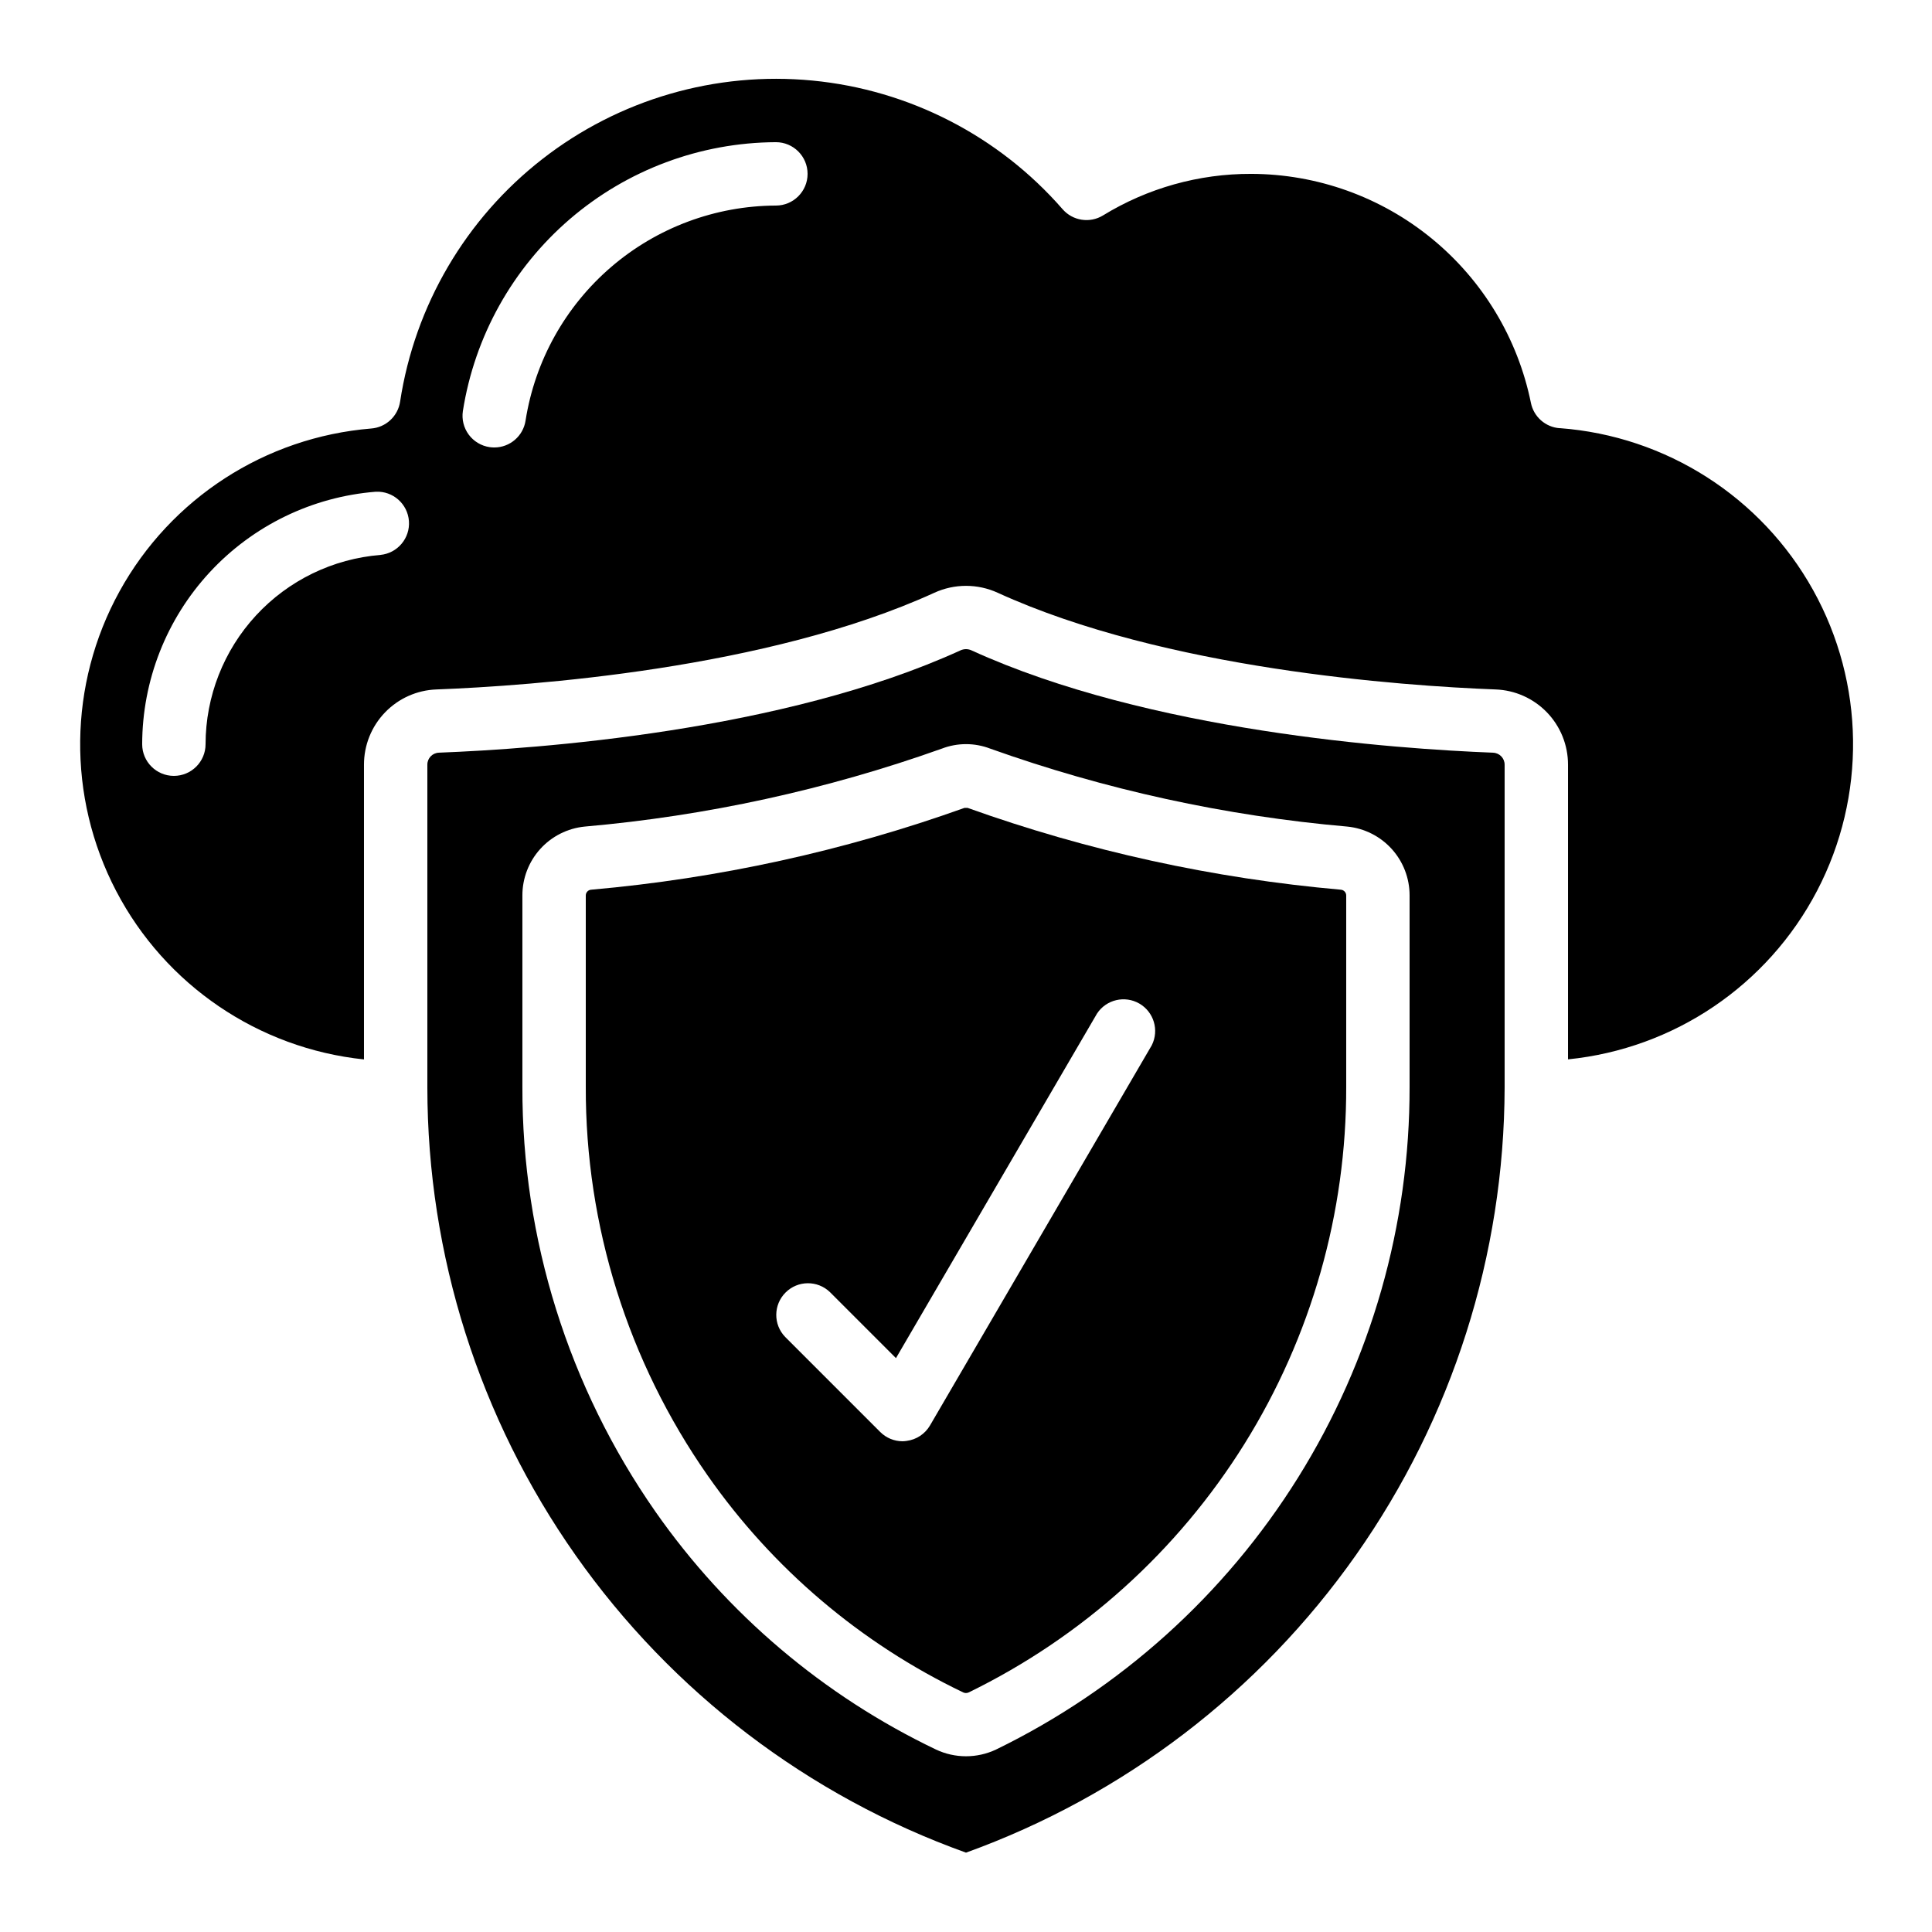
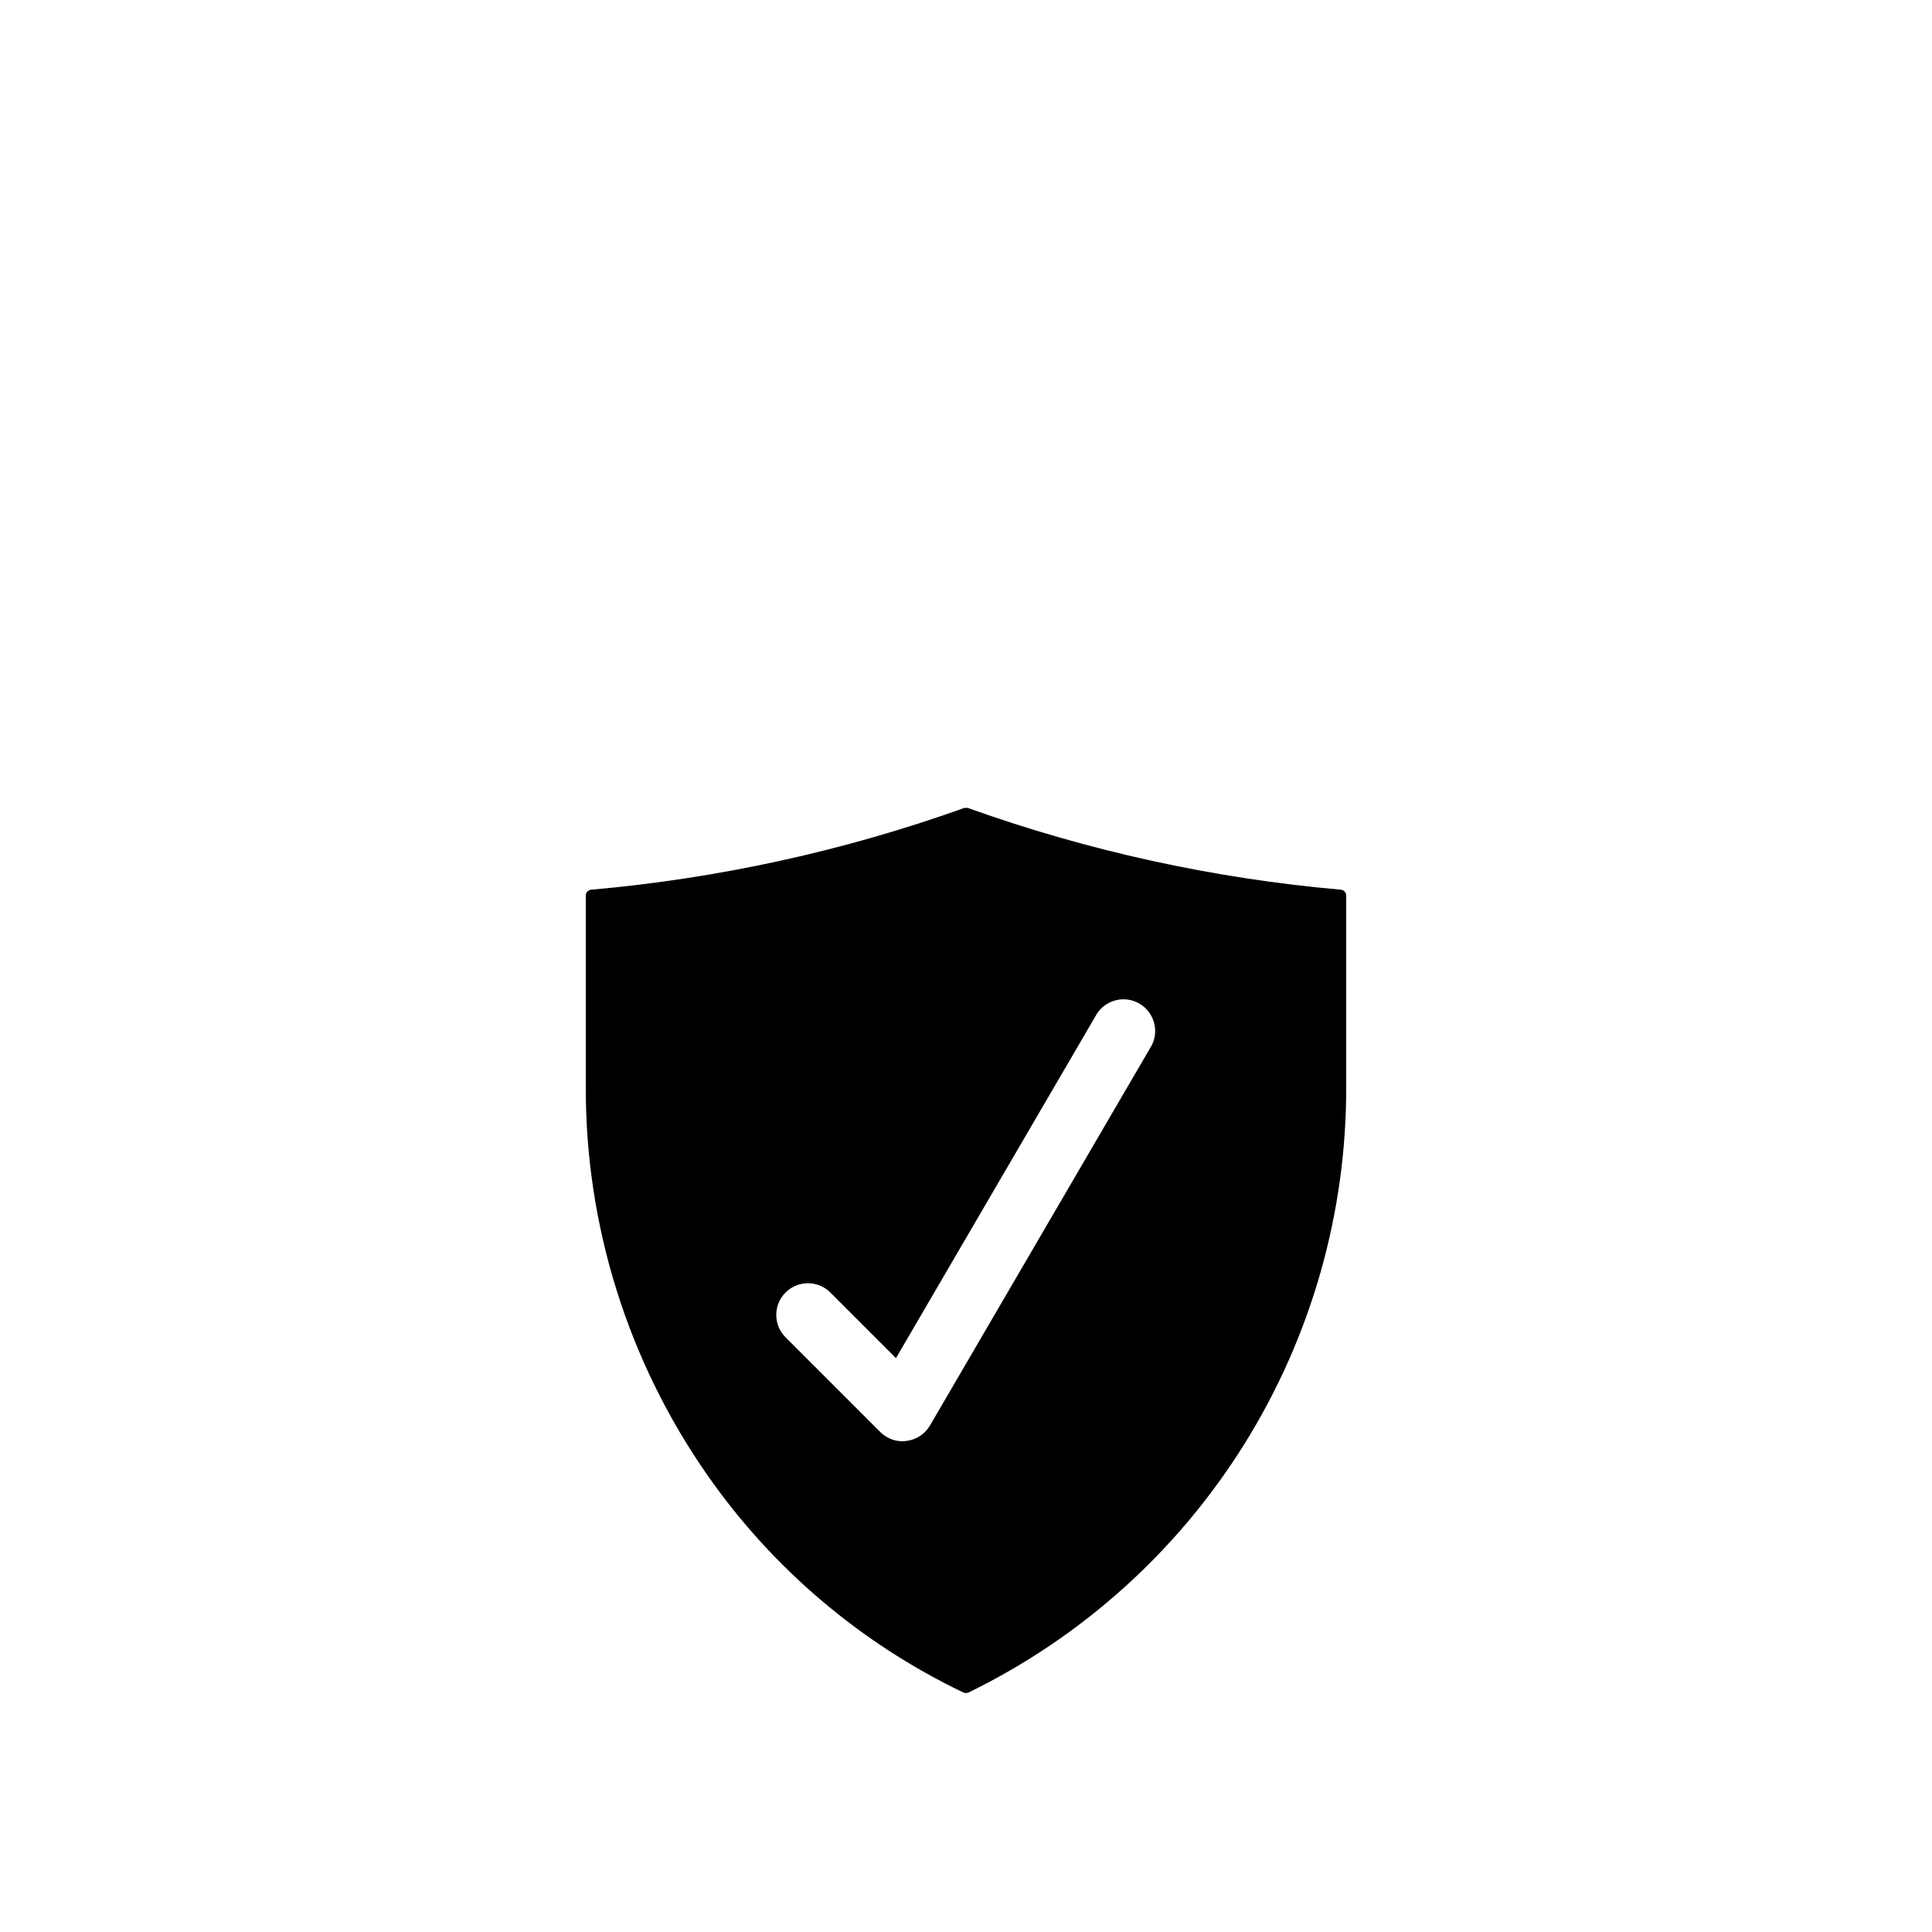
<svg xmlns="http://www.w3.org/2000/svg" fill="#000000" width="800px" height="800px" version="1.1" viewBox="144 144 512 512">
  <g>
-     <path d="m557.34 257.48c-3.766-0.27-6.891-3.019-7.633-6.719-3.484-17.105-12.762-32.48-26.27-43.539-13.504-11.055-30.414-17.109-47.867-17.145-13.855-0.039-27.449 3.773-39.266 11.016-3.504 2.141-8.043 1.43-10.73-1.68-16.926-19.41-40.645-31.598-66.281-34.066s-51.246 4.977-71.562 20.801c-20.32 15.82-33.812 38.828-37.699 64.285-0.582 3.883-3.777 6.844-7.691 7.129-28.051 2.305-53.078 18.504-66.664 43.152-13.586 24.645-13.922 54.461-0.895 79.406 13.027 24.945 37.688 41.707 65.676 44.641v-78.09c-0.012-5.172 1.984-10.148 5.574-13.871 3.586-3.727 8.48-5.91 13.648-6.09 24.879-0.957 87.535-5.356 131.9-25.609 5.348-2.461 11.504-2.461 16.852 0 44.352 20.254 107.01 24.652 131.89 25.609h-0.004c5.168 0.18 10.059 2.363 13.645 6.082 3.586 3.723 5.586 8.691 5.578 13.859v78.09c28.113-2.832 52.918-19.621 66-44.668 13.082-25.051 12.691-54.996-1.047-79.691-13.738-24.695-38.973-40.824-67.152-42.922zm-312.52 33.586h-0.004c-12.609 1.016-24.379 6.734-32.965 16.027-8.586 9.293-13.359 21.477-13.375 34.129 0 4.637-3.762 8.395-8.398 8.395s-8.398-3.758-8.398-8.395c0.031-16.891 6.414-33.148 17.883-45.547 11.469-12.395 27.184-20.023 44.02-21.359 4.555-0.227 8.453 3.223 8.789 7.769 0.336 4.543-3.019 8.527-7.555 8.973zm104.8-92.59c-16.02 0.066-31.492 5.836-43.645 16.27-12.156 10.438-20.199 24.859-22.691 40.684-0.613 4.113-4.144 7.156-8.305 7.156-0.418-0.004-0.836-0.035-1.25-0.094-2.203-0.328-4.188-1.523-5.512-3.312-1.324-1.793-1.883-4.039-1.551-6.242 3.113-19.793 13.172-37.832 28.367-50.891 15.199-13.055 34.551-20.273 54.586-20.367 4.637 0 8.398 3.762 8.398 8.398s-3.762 8.398-8.398 8.398z" />
-     <path d="m539.68 343.47c-25.879-1-91.156-5.617-138.23-27.121v-0.004c-0.453-0.203-0.949-0.312-1.449-0.316-0.5 0.004-0.992 0.109-1.445 0.316-47.082 21.504-112.36 26.121-138.24 27.121v0.004c-1.715 0.055-3.074 1.465-3.062 3.18v85.566c0.023 44.379 13.746 87.668 39.297 123.96 25.547 36.289 61.676 63.805 103.45 78.793 41.727-15.059 77.809-42.594 103.34-78.867 25.539-36.273 39.293-79.523 39.402-123.88v-85.566c0.008-1.715-1.352-3.125-3.066-3.18zm-22.125 88.508c0.074 36.621-10.168 72.523-29.551 103.59-19.387 31.07-47.129 56.051-80.055 72.082-5.031 2.371-10.863 2.371-15.895 0-29.801-14.25-55.41-35.961-74.344-63.027-23.066-33.023-35.383-72.359-35.27-112.64v-50.684c-0.008-4.543 1.68-8.93 4.727-12.305 3.047-3.371 7.242-5.488 11.766-5.941 32.309-2.832 64.125-9.777 94.676-20.664 4.117-1.582 8.676-1.582 12.797 0 30.539 10.902 62.352 17.848 94.656 20.664 4.523 0.453 8.719 2.57 11.766 5.941 3.051 3.375 4.734 7.762 4.727 12.305z" />
-     <path d="m499.34 379.78c-33.758-2.969-67-10.254-98.906-21.68h-0.84c-31.914 11.418-65.164 18.703-98.93 21.68-0.801 0.055-1.426 0.719-1.426 1.52v50.684c-0.102 36.844 11.176 72.82 32.285 103.02 17.246 24.688 40.582 44.496 67.746 57.508 0.457 0.211 0.984 0.211 1.441 0 30.07-14.66 55.402-37.492 73.098-65.879 17.695-28.391 27.035-61.191 26.953-94.645v-50.684c-0.004-0.797-0.621-1.461-1.422-1.52zm-50.102 41.215-58.777 100.76c-1.312 2.25-3.598 3.762-6.18 4.098-0.359 0.055-0.715 0.086-1.078 0.098-2.227 0-4.359-0.883-5.934-2.457l-25.191-25.191c-3.184-3.297-3.137-8.531 0.102-11.77 3.238-3.242 8.477-3.285 11.77-0.105l17.492 17.492 53.285-91.324c2.449-3.707 7.367-4.863 11.215-2.641 3.844 2.227 5.289 7.066 3.297 11.039z" />
+     <path d="m499.34 379.78c-33.758-2.969-67-10.254-98.906-21.68h-0.84c-31.914 11.418-65.164 18.703-98.93 21.68-0.801 0.055-1.426 0.719-1.426 1.52v50.684c-0.102 36.844 11.176 72.82 32.285 103.02 17.246 24.688 40.582 44.496 67.746 57.508 0.457 0.211 0.984 0.211 1.441 0 30.07-14.66 55.402-37.492 73.098-65.879 17.695-28.391 27.035-61.191 26.953-94.645v-50.684c-0.004-0.797-0.621-1.461-1.422-1.52zm-50.102 41.215-58.777 100.76c-1.312 2.25-3.598 3.762-6.18 4.098-0.359 0.055-0.715 0.086-1.078 0.098-2.227 0-4.359-0.883-5.934-2.457l-25.191-25.191c-3.184-3.297-3.137-8.531 0.102-11.77 3.238-3.242 8.477-3.285 11.77-0.105l17.492 17.492 53.285-91.324c2.449-3.707 7.367-4.863 11.215-2.641 3.844 2.227 5.289 7.066 3.297 11.039" />
  </g>
</svg>